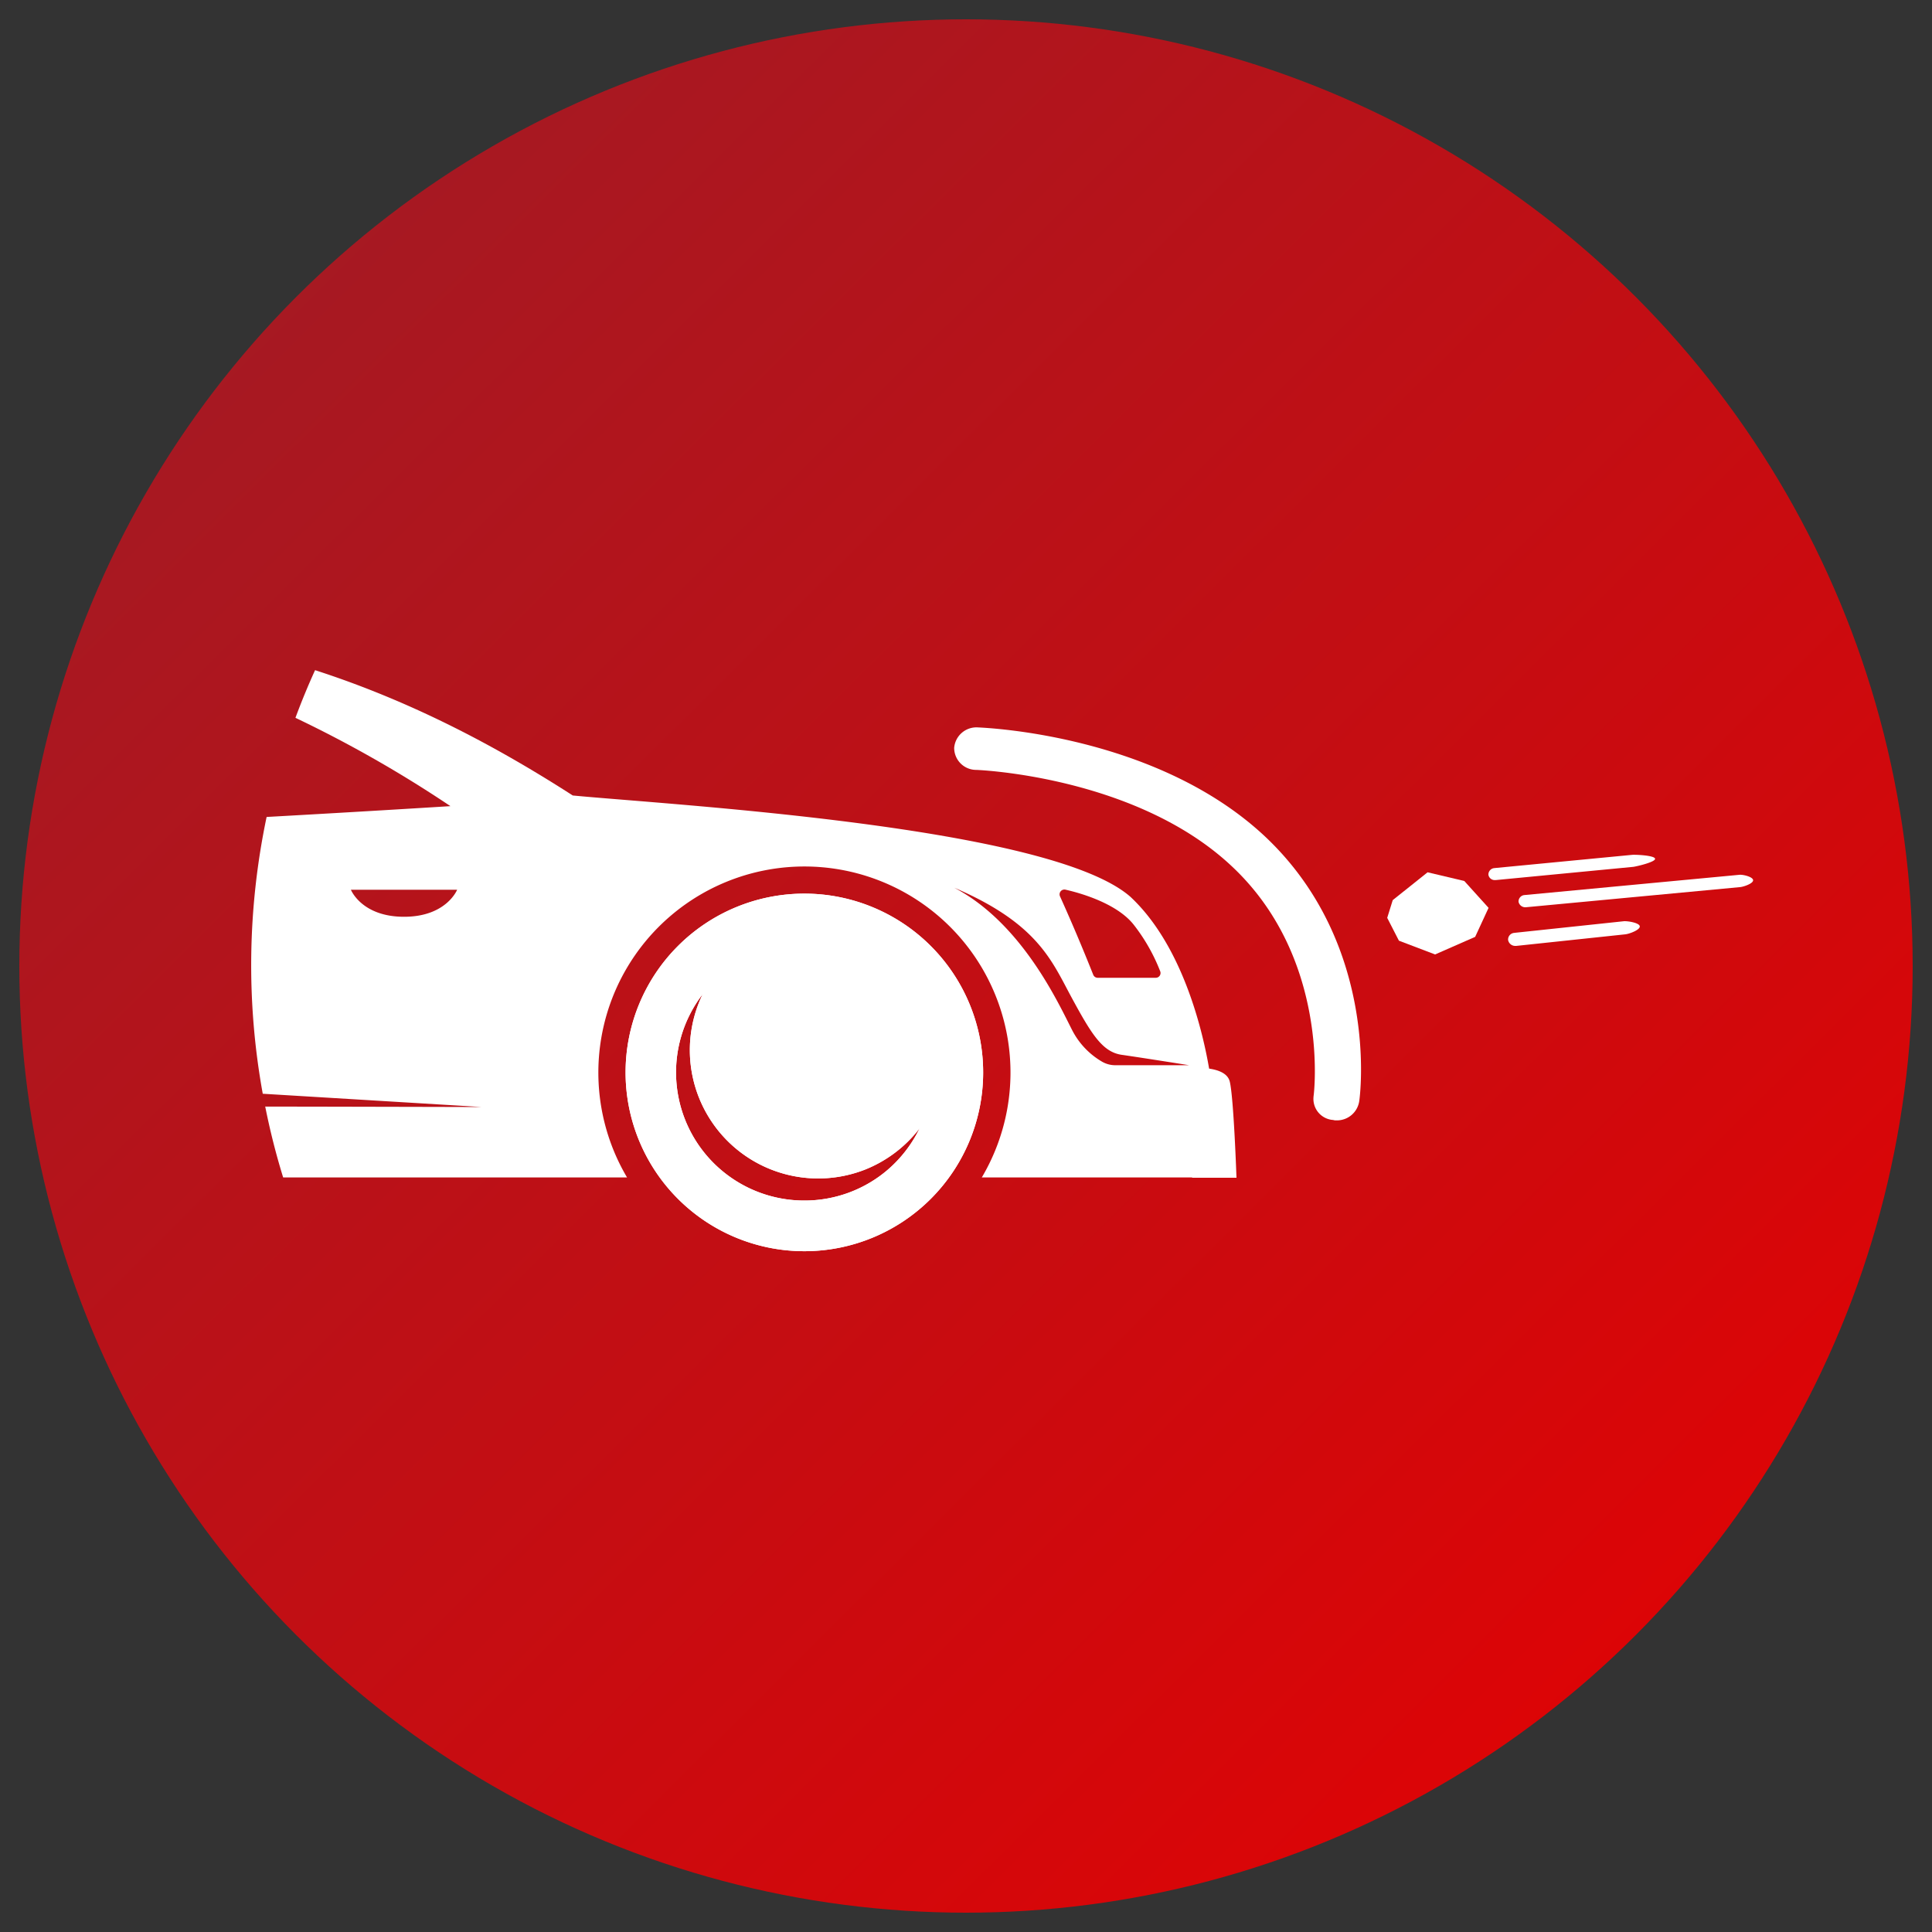
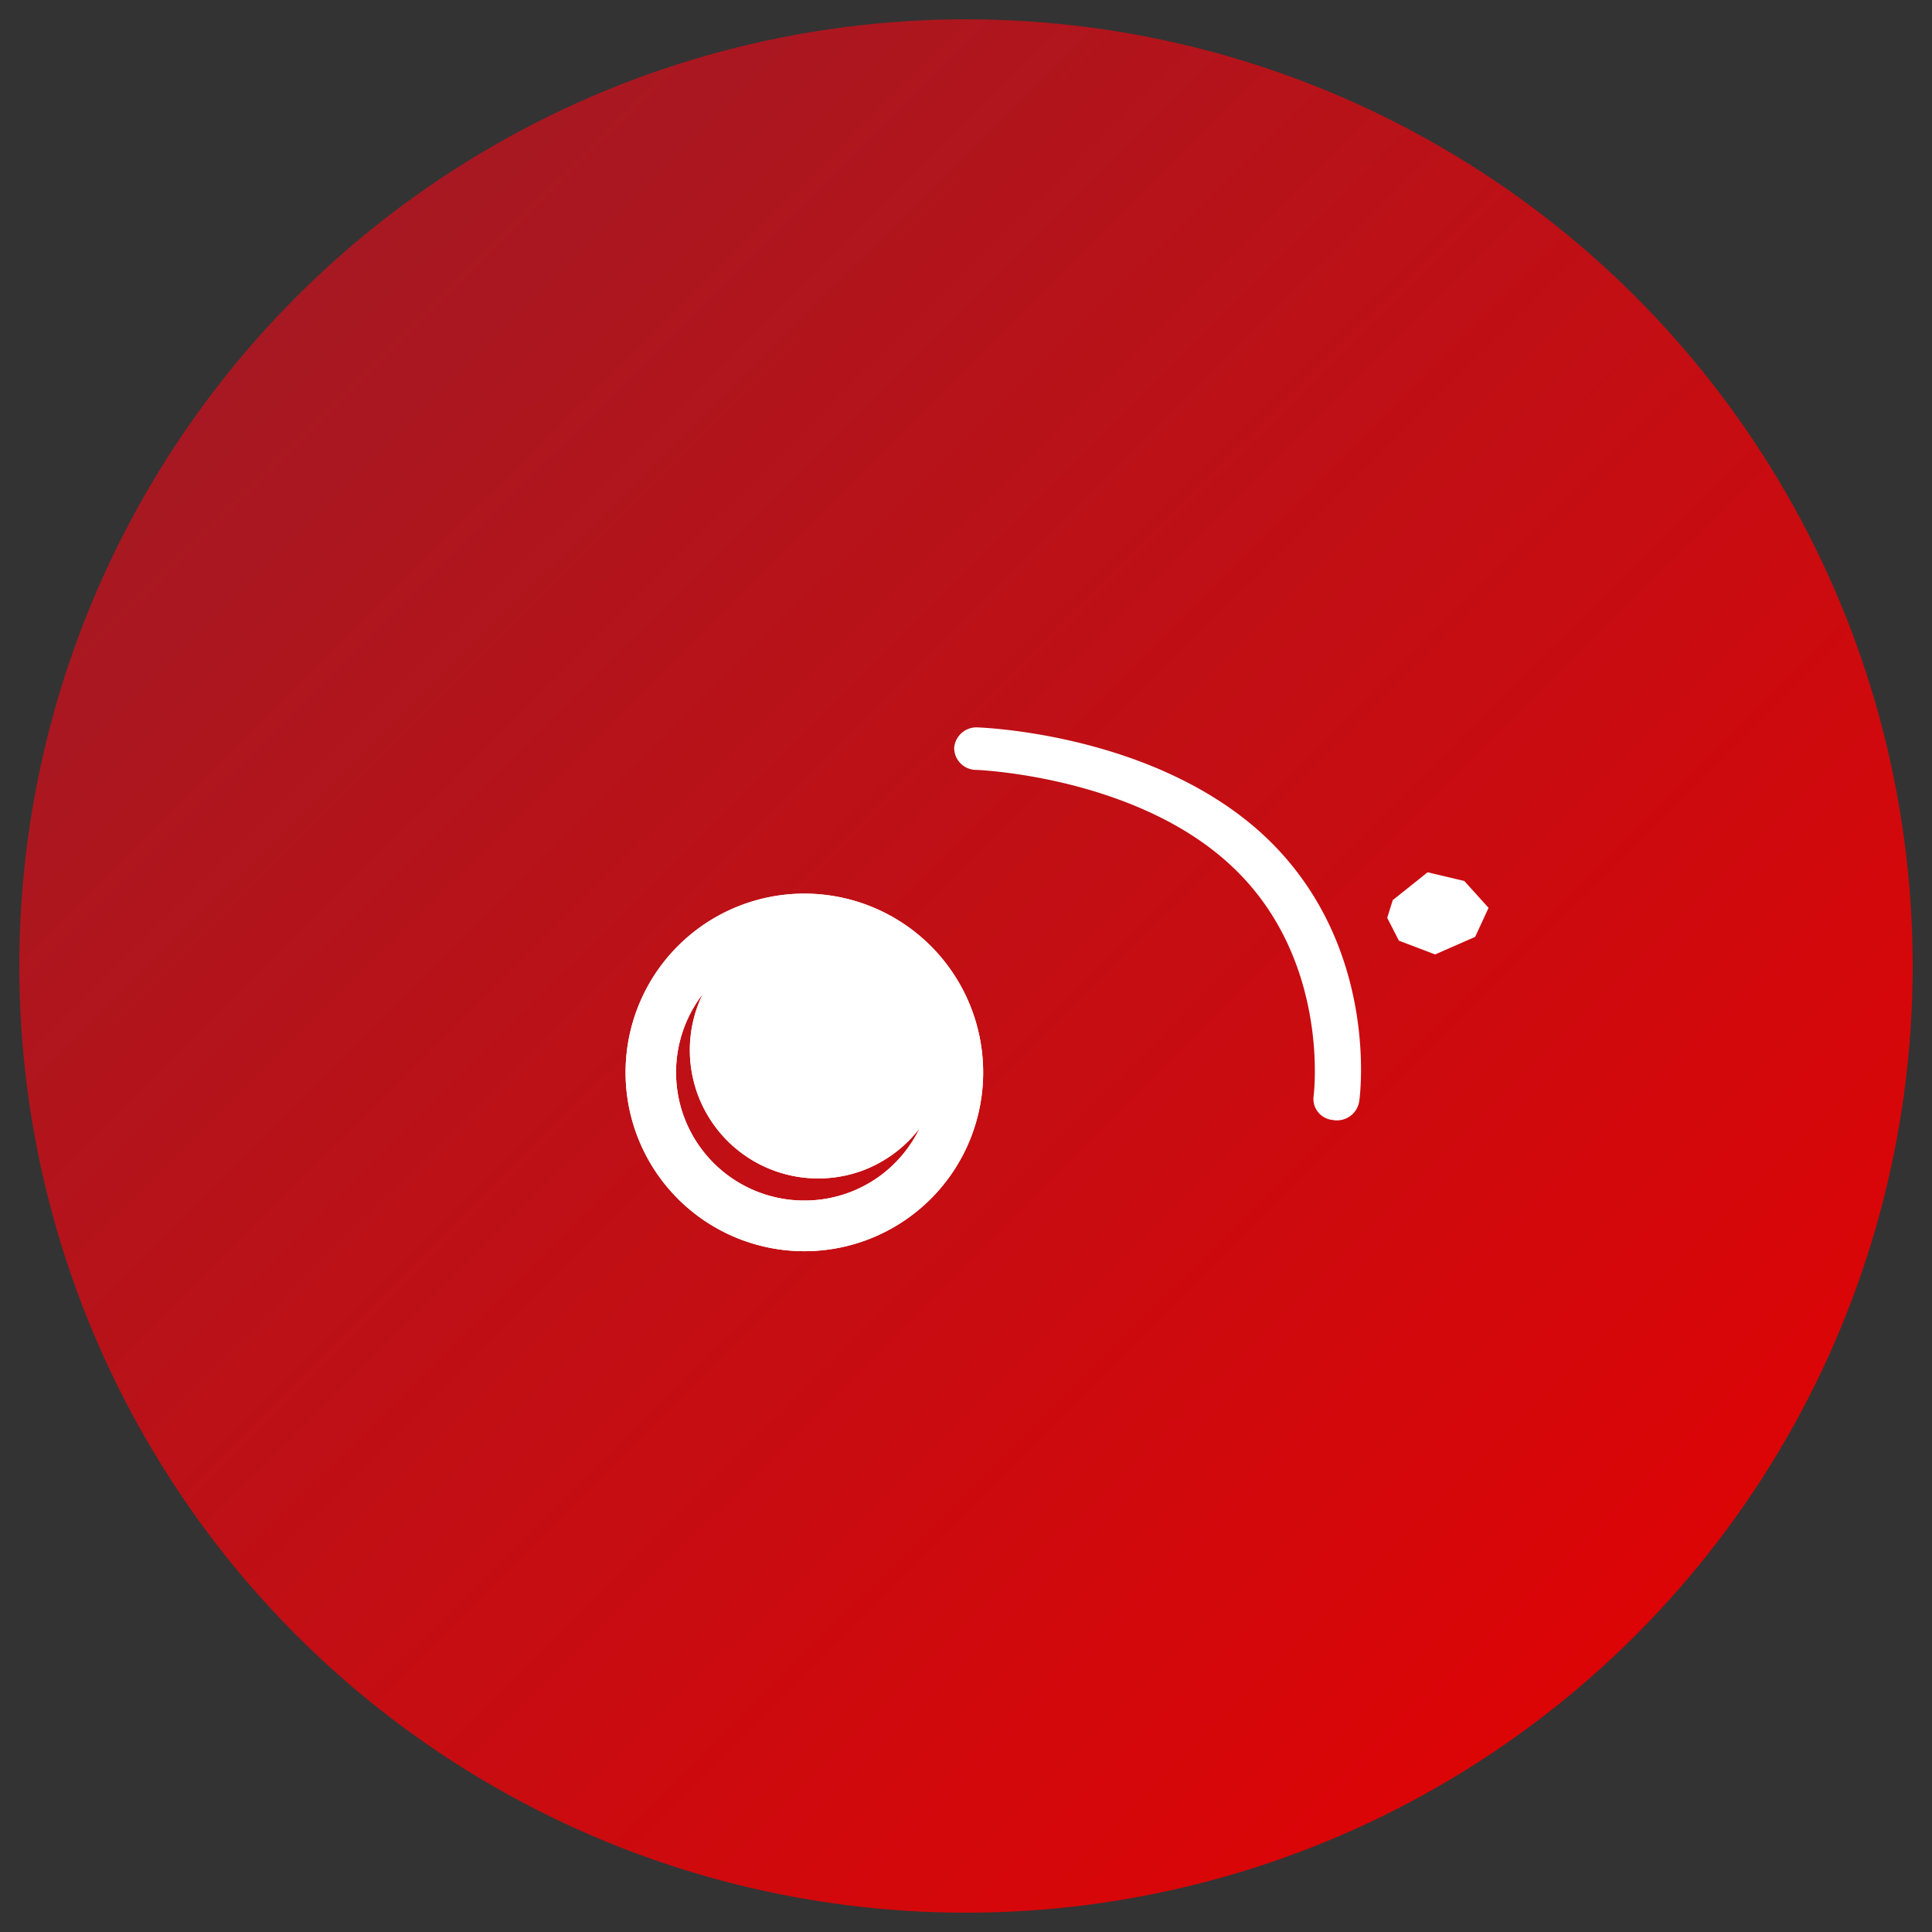
<svg xmlns="http://www.w3.org/2000/svg" id="Ebene_1" data-name="Ebene 1" viewBox="0 0 500 500">
  <rect x="0" y="0" width="500" height="500" fill="#333333" stroke="none" />
  <defs>
    <linearGradient id="Unbenannter_Verlauf_3" x1="2.43" y1="500.8" x2="497.51" y2="3.26" gradientTransform="matrix(1, 0, 0, -1, 0, 502)" gradientUnits="userSpaceOnUse">
      <stop offset="0" stop-color="#9b1d28" />
      <stop offset="1" stop-color="#e80000" />
    </linearGradient>
  </defs>
  <title>steinschlag-toenung</title>
  <circle cx="250" cy="250" r="245" style="fill:url(#Unbenannter_Verlauf_3)" />
  <path d="M208.17,231.27a46.27,46.27,0,1,0,46.27,46.27A46.28,46.28,0,0,0,208.17,231.27Zm0,79.43a33.17,33.17,0,0,1-26.32-53.41,33.22,33.22,0,0,0,42,45.41A33.37,33.37,0,0,0,238,292a33.48,33.48,0,0,1-8.26,10.74A33.06,33.06,0,0,1,208.15,310.7Z" style="fill:#fff" />
  <path d="M208.17,231.27a46.27,46.27,0,1,0,46.27,46.27A46.28,46.28,0,0,0,208.17,231.27Zm0,79.43a33.17,33.17,0,0,1-26.32-53.41,33.22,33.22,0,0,0,42,45.41A33.37,33.37,0,0,0,238,292a33.48,33.48,0,0,1-8.26,10.74A33.06,33.06,0,0,1,208.15,310.7Z" style="fill:#fff" />
-   <path d="M312.92,276.56c-1.94-11.29-7.36-32.3-20.34-44.44-20.75-18.3-118.7-23.8-144.35-26.25-18.24-11.74-40.55-24-66.69-32.43q-2.76,6.06-5.08,12.33a315.63,315.63,0,0,1,40.11,22.86S94.77,210,69,211.43A186.41,186.41,0,0,0,68,283.06l56.72,3.44s-25-.07-56.08-.12a183.59,183.59,0,0,0,4.64,18.34l89,0a53.33,53.33,0,1,1,91.81,0l54.43,0v.08H320s-.71-20.71-1.74-24.89C317.72,277.74,315.25,276.9,312.92,276.56Zm-208.35-39.3c-11,0-13.76-7-13.76-7h27.5S115.53,237.26,104.57,237.26Zm171.24-7c4.41,1,13.57,3.77,17.72,9.22a47.46,47.46,0,0,1,6.73,11.89,1.23,1.23,0,0,1-1.17,1.68h-15a1.24,1.24,0,0,1-1.16-.78c-1-2.49-4.18-10.51-8.59-20.27A1.25,1.25,0,0,1,275.81,230.26Zm12.85,45.42a6.84,6.84,0,0,1-3.47-.93,20,20,0,0,1-7.68-8.08C274,259.84,264.6,239,246.94,229.73c21.64,9.26,25.23,18.9,30.38,28.41s8,14.14,13,14.85,17.43,2.69,17.43,2.69Z" style="fill:#fff" />
  <polygon points="369.46 225.75 360.44 232.95 359.01 237.54 362.04 243.45 371.4 247.01 381.77 242.46 385.24 234.95 378.96 228 369.46 225.75" style="fill:#fff" />
  <path d="M252.64,199.25c.4,0,41.2,1.6,66,24.8,25.8,24,21.4,59.4,21.3,59.7v.1a5.46,5.46,0,0,0,5.1,6,2.2,2.2,0,0,0,.8.1,5.83,5.83,0,0,0,5.9-4.8c.3-1.6,5.3-41-24.6-68.9-28.2-26.2-72.2-27.9-74.1-28a5.78,5.78,0,0,0-6.1,5.3h0a5.7,5.7,0,0,0,5.7,5.7" style="fill:#fff" />
-   <path d="M386.8,224.66h0a1.67,1.67,0,0,0-1.6,1.71,1.63,1.63,0,0,0,1.7,1.39h.22l35.57-3.42h0c.85-.11,5.75-1.24,5.64-2.1s-5.11-1.1-6-1l-35.57,3.42" style="fill:#fff" />
-   <path d="M394.74,234.8h.11l55.6-5.23h0c.88-.11,3.36-.94,3.25-1.81s-2.7-1.47-3.57-1.36l-55.6,5.24h0a1.67,1.67,0,0,0-1.53,1.74,1.77,1.77,0,0,0,1.74,1.42" style="fill:#fff" />
-   <path d="M391.93,241.43h0a1.71,1.71,0,0,0-1.63,1.86,1.87,1.87,0,0,0,1.86,1.51h.24l28.25-3h0c1.05-.12,3.84-1.15,3.72-2.08s-3.26-1.41-4.19-1.3l-28.25,3" style="fill:#fff" />
</svg>